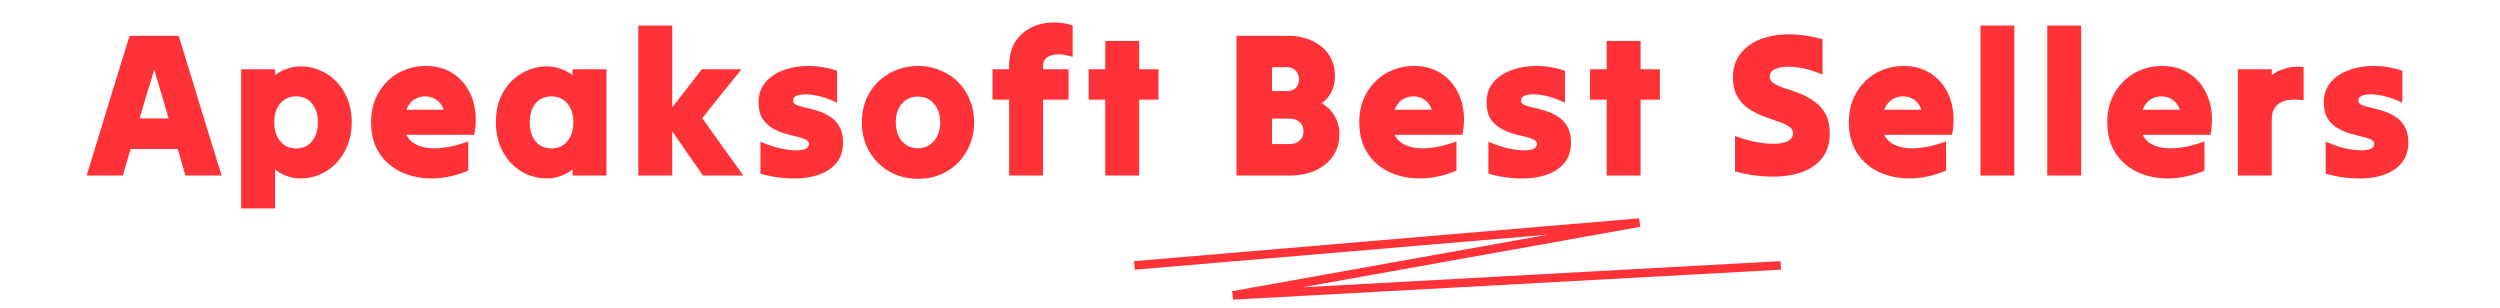
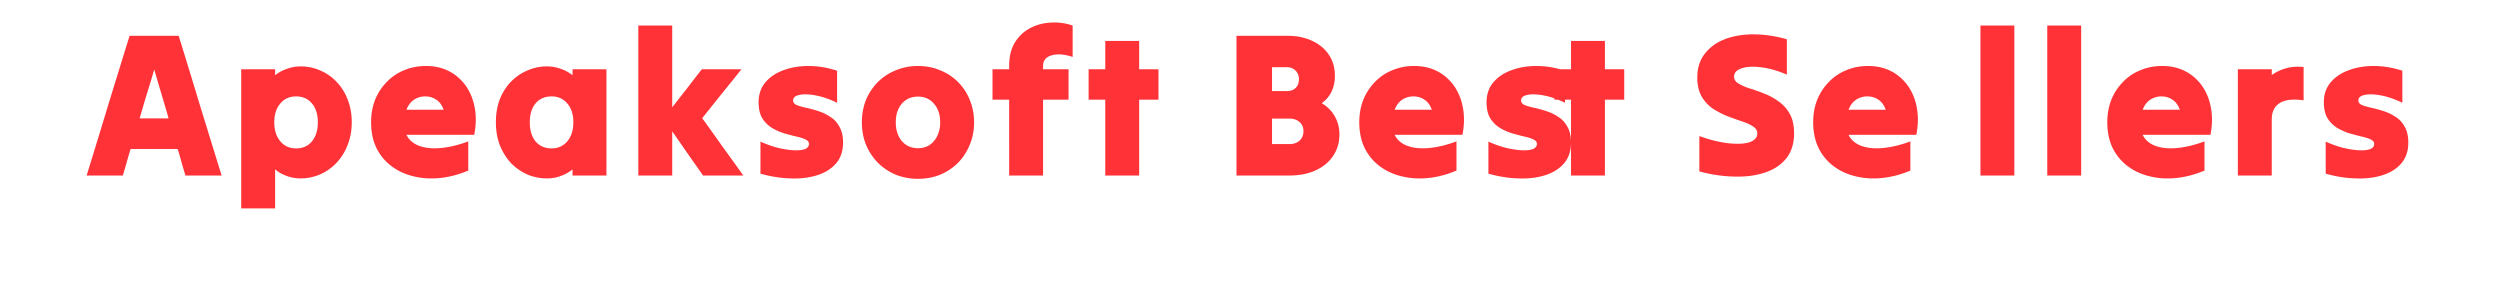
<svg xmlns="http://www.w3.org/2000/svg" width="584" height="72" fill="none">
-   <path fill="#FF3237" d="M20.238 41a2593 2593 0 0 0 4.992-16.32q2.544-8.256 5.04-16.32h11.472a2593 2593 0 0 1 4.992 16.32q2.544 8.256 5.04 16.32h-8.448q-.48-1.536-.912-3.072a89 89 0 0 0-.912-3.12H30.51a89 89 0 0 0-.912 3.12A112 112 0 0 1 28.686 41h-8.448m12.384-13.344h6.768a545 545 0 0 0-1.68-5.712 545 545 0 0 1-1.68-5.712 228 228 0 0 1-1.728 5.712 545 545 0 0 0-1.68 5.712M64.265 48.68h-7.92V16.184h7.92v1.392a9 9 0 0 1 2.736-1.488 9.2 9.2 0 0 1 3.264-.576q2.4 0 4.56.96a11.1 11.1 0 0 1 3.792 2.64q1.68 1.728 2.592 4.128.96 2.4.96 5.328 0 2.88-.96 5.28-.912 2.4-2.592 4.176a11.7 11.7 0 0 1-3.792 2.688q-2.16.96-4.608.96a9.2 9.2 0 0 1-3.264-.576 8.6 8.6 0 0 1-2.688-1.536v9.12m4.896-14.016q2.352 0 3.696-1.632 1.392-1.68 1.392-4.464t-1.392-4.416q-1.344-1.632-3.696-1.632-2.304 0-3.696 1.68-1.392 1.632-1.392 4.368t1.392 4.416 3.696 1.68m40.23 5.184q-3.312 1.392-6.576 1.728t-6.192-.384q-2.88-.672-5.136-2.352t-3.552-4.272q-1.248-2.592-1.248-6 0-2.832.912-5.184a12.7 12.7 0 0 1 2.688-4.176 11.6 11.6 0 0 1 4.08-2.784q2.352-1.008 5.136-1.008 2.496 0 4.512.816a10.4 10.4 0 0 1 3.504 2.304q1.488 1.44 2.4 3.456t1.152 4.416-.288 5.088h-15.84q.912 1.824 3.024 2.592 2.16.768 5.088.48 2.976-.288 6.336-1.536v6.816M99.311 22.52q-1.392 0-2.592.768-1.152.768-1.776 2.352h8.688q-.576-1.632-1.728-2.352-1.104-.768-2.592-.768M133.745 41v-1.44a8.5 8.5 0 0 1-2.736 1.536q-1.488.576-3.216.576-2.448 0-4.608-.912a12.3 12.3 0 0 1-3.84-2.688q-1.632-1.776-2.592-4.176-.912-2.4-.912-5.328 0-2.976.912-5.376.96-2.4 2.592-4.08a11.6 11.6 0 0 1 3.84-2.64q2.16-.96 4.56-.96 1.728 0 3.264.576a9 9 0 0 1 2.736 1.488v-1.392h7.92V41h-7.92m-4.896-6.336q2.304 0 3.696-1.68t1.392-4.416-1.392-4.368q-1.392-1.68-3.696-1.68-2.352 0-3.744 1.632-1.344 1.632-1.344 4.416t1.344 4.464q1.392 1.632 3.744 1.632M149.111 41V5.96h7.92v19.104l3.456-4.416a542 542 0 0 1 3.456-4.464h9.264a604 604 0 0 1-4.608 5.712q-2.304 2.88-4.56 5.712 2.4 3.312 4.8 6.72a677 677 0 0 1 4.8 6.672h-9.408a1673 1673 0 0 0-3.6-5.136q-1.824-2.64-3.6-5.184V41h-7.92m47.827-7.68q0 2.976-1.68 4.896-1.632 1.872-4.416 2.736t-6.24.72q-3.408-.096-6.96-1.104V33.08a25.4 25.4 0 0 0 4.032 1.44q2.016.48 3.648.576t2.64-.24q1.008-.384 1.008-1.248 0-.672-.864-1.056-.816-.384-2.16-.672-1.344-.336-2.88-.768a13.3 13.3 0 0 1-2.832-1.296 7.1 7.1 0 0 1-2.208-2.256q-.816-1.44-.816-3.696 0-2.688 1.536-4.56 1.584-1.92 4.224-2.88 2.64-1.008 5.904-1.008t6.672 1.104v7.488q-2.688-1.296-5.04-1.728t-3.792-.096q-1.44.288-1.44 1.296 0 .672.816 1.056.864.336 2.16.624 1.344.288 2.832.768 1.536.48 2.832 1.344 1.344.816 2.16 2.304.864 1.44.864 3.744m17.502 8.448q-2.784 0-5.184-.96-2.4-1.008-4.176-2.784a13.5 13.5 0 0 1-2.784-4.224q-.96-2.4-.96-5.232t.96-5.232q1.008-2.4 2.784-4.176a12.3 12.3 0 0 1 4.176-2.736q2.4-1.008 5.184-1.008 2.832 0 5.184 1.008 2.4.96 4.176 2.736a12.3 12.3 0 0 1 2.736 4.176q1.008 2.4 1.008 5.232t-1.008 5.232a12.8 12.8 0 0 1-2.736 4.224 12.9 12.9 0 0 1-4.176 2.784q-2.352.96-5.184.96m0-7.152q2.352 0 3.744-1.68 1.44-1.728 1.44-4.368 0-2.688-1.44-4.32-1.392-1.68-3.744-1.68t-3.792 1.68q-1.392 1.632-1.392 4.32 0 2.64 1.392 4.368 1.44 1.68 3.792 1.68m17.411-11.328v-7.104h3.888v-.816q0-3.216 1.296-5.376 1.344-2.208 3.504-3.36a11.2 11.2 0 0 1 4.8-1.344q2.64-.192 5.232.672v7.344q-2.88-.96-4.896-.384t-2.016 2.496v.768h5.952v7.104h-5.952V41h-7.92V23.288h-3.888M258.19 41V23.288h-3.888v-7.104h3.888V9.56h7.92v6.624h4.512v7.104h-4.512V41h-7.92m30.65 0V8.36h11.904q3.312 0 5.808 1.2 2.496 1.152 3.888 3.264 1.392 2.064 1.392 4.896 0 2.016-.768 3.648t-2.304 2.736q2.016 1.2 3.072 3.12 1.056 1.872 1.056 4.176 0 2.88-1.488 5.04-1.44 2.16-4.08 3.36-2.592 1.2-6.096 1.2H288.84m14.592-22.464q0-1.248-.768-2.016-.768-.816-2.016-.816h-3.504v5.568h3.504q1.248 0 2.016-.72.768-.768.768-2.016m1.056 12.096q0-1.344-.912-2.112-.864-.816-2.4-.816h-4.032v5.952h4.032q1.536 0 2.4-.816.912-.816.912-2.208m35.745 9.216q-3.312 1.392-6.576 1.728t-6.192-.384q-2.88-.672-5.136-2.352t-3.552-4.272q-1.248-2.592-1.248-6 0-2.832.912-5.184a12.7 12.7 0 0 1 2.688-4.176 11.6 11.6 0 0 1 4.08-2.784q2.352-1.008 5.136-1.008 2.496 0 4.512.816a10.4 10.4 0 0 1 3.504 2.304q1.488 1.44 2.4 3.456t1.152 4.416-.288 5.088h-15.84q.912 1.824 3.024 2.592 2.16.768 5.088.48 2.976-.288 6.336-1.536v6.816m-10.08-17.328q-1.392 0-2.592.768-1.152.768-1.776 2.352h8.688q-.576-1.632-1.728-2.352-1.104-.768-2.592-.768m36.835 10.8q0 2.976-1.68 4.896-1.632 1.872-4.416 2.736t-6.24.72q-3.408-.096-6.96-1.104V33.08a25.4 25.4 0 0 0 4.032 1.44q2.016.48 3.648.576t2.64-.24q1.008-.384 1.008-1.248 0-.672-.864-1.056-.816-.384-2.16-.672-1.344-.336-2.88-.768a13.3 13.3 0 0 1-2.832-1.296 7.1 7.1 0 0 1-2.208-2.256q-.816-1.44-.816-3.696 0-2.688 1.536-4.56 1.584-1.92 4.224-2.88 2.64-1.008 5.904-1.008t6.672 1.104v7.488q-2.688-1.296-5.04-1.728t-3.792-.096q-1.44.288-1.44 1.296 0 .672.816 1.056.864.336 2.16.624 1.344.288 2.832.768 1.536.48 2.832 1.344 1.344.816 2.16 2.304.864 1.44.864 3.744m8.333 7.68V23.288h-3.888v-7.104h3.888V9.56h7.92v6.624h4.512v7.104h-4.512V41h-7.92m52.106-9.84q0 3.648-1.92 5.952-1.872 2.256-5.088 3.264-3.168 1.008-7.104.864-3.936-.096-8.016-1.2v-8.256q3.744 1.344 6.816 1.68t4.896-.24q1.824-.624 1.824-2.064 0-1.008-1.008-1.632-1.008-.672-2.64-1.2a90 90 0 0 1-3.36-1.2 20.3 20.3 0 0 1-3.408-1.776 8.8 8.8 0 0 1-2.592-2.832q-1.008-1.776-1.008-4.416 0-3.264 1.728-5.52t4.656-3.408q2.976-1.152 6.72-1.152 3.792 0 7.824 1.152v8.256q-3.36-1.44-6.192-1.728-2.784-.336-4.464.288-1.68.576-1.68 1.92 0 .96 1.008 1.584t2.592 1.152q1.632.48 3.408 1.2a14.3 14.3 0 0 1 3.36 1.824q1.632 1.104 2.64 2.928 1.008 1.776 1.008 4.56m27.172 8.688q-3.312 1.392-6.576 1.728t-6.192-.384q-2.88-.672-5.136-2.352t-3.552-4.272q-1.248-2.592-1.248-6 0-2.832.912-5.184a12.7 12.7 0 0 1 2.688-4.176 11.6 11.6 0 0 1 4.08-2.784q2.352-1.008 5.136-1.008 2.496 0 4.512.816a10.4 10.4 0 0 1 3.504 2.304q1.488 1.44 2.4 3.456t1.152 4.416-.288 5.088h-15.84q.912 1.824 3.024 2.592 2.16.768 5.088.48 2.976-.288 6.336-1.536v6.816m-10.08-17.328q-1.392 0-2.592.768-1.152.768-1.776 2.352h8.688q-.576-1.632-1.728-2.352-1.104-.768-2.592-.768M462.633 41V5.96h7.92V41h-7.92m15.608 0V5.96h7.92V41h-7.92m36.727-1.152q-3.312 1.392-6.576 1.728t-6.192-.384q-2.88-.672-5.136-2.352t-3.552-4.272q-1.248-2.592-1.248-6 0-2.832.912-5.184a12.7 12.7 0 0 1 2.688-4.176 11.6 11.6 0 0 1 4.08-2.784q2.352-1.008 5.136-1.008 2.496 0 4.512.816a10.4 10.4 0 0 1 3.504 2.304q1.488 1.44 2.4 3.456t1.152 4.416-.288 5.088h-15.84q.912 1.824 3.024 2.592 2.16.768 5.088.48 2.976-.288 6.336-1.536v6.816m-10.08-17.328q-1.392 0-2.592.768-1.152.768-1.776 2.352h8.688q-.576-1.632-1.728-2.352-1.104-.768-2.592-.768M522.763 41V16.184h7.92v1.344a10.8 10.8 0 0 1 3.36-1.584q1.872-.528 4.08-.288v7.776q-3.792-.528-5.616.672-1.824 1.152-1.824 3.792V41h-7.92m39.817-7.68q0 2.976-1.68 4.896-1.632 1.872-4.416 2.736t-6.24.72q-3.408-.096-6.96-1.104V33.08a25.4 25.4 0 0 0 4.032 1.44q2.016.48 3.648.576t2.64-.24q1.008-.384 1.008-1.248 0-.672-.864-1.056-.816-.384-2.16-.672-1.344-.336-2.88-.768a13.3 13.3 0 0 1-2.832-1.296 7.1 7.1 0 0 1-2.208-2.256q-.816-1.44-.816-3.696 0-2.688 1.536-4.56 1.584-1.92 4.224-2.88 2.64-1.008 5.904-1.008t6.672 1.104v7.488q-2.688-1.296-5.04-1.728t-3.792-.096q-1.44.288-1.44 1.296 0 .672.816 1.056.864.336 2.16.624 1.344.288 2.832.768 1.536.48 2.832 1.344 1.344.816 2.16 2.304.864 1.44.864 3.744" />
-   <path stroke="#FF3237" stroke-width="2" d="m265 62 118-10-95 17 128-7" />
+   <path fill="#FF3237" d="M20.238 41a2593 2593 0 0 0 4.992-16.32q2.544-8.256 5.04-16.32h11.472a2593 2593 0 0 1 4.992 16.32q2.544 8.256 5.04 16.32h-8.448q-.48-1.536-.912-3.072a89 89 0 0 0-.912-3.12H30.51a89 89 0 0 0-.912 3.12A112 112 0 0 1 28.686 41h-8.448m12.384-13.344h6.768a545 545 0 0 0-1.68-5.712 545 545 0 0 1-1.68-5.712 228 228 0 0 1-1.728 5.712 545 545 0 0 0-1.68 5.712M64.265 48.68h-7.92V16.184h7.92v1.392a9 9 0 0 1 2.736-1.488 9.2 9.2 0 0 1 3.264-.576q2.4 0 4.56.96a11.1 11.1 0 0 1 3.792 2.64q1.68 1.728 2.592 4.128.96 2.4.96 5.328 0 2.88-.96 5.28-.912 2.4-2.592 4.176a11.7 11.7 0 0 1-3.792 2.688q-2.16.96-4.608.96a9.2 9.2 0 0 1-3.264-.576 8.6 8.6 0 0 1-2.688-1.536v9.12m4.896-14.016q2.352 0 3.696-1.632 1.392-1.68 1.392-4.464t-1.392-4.416q-1.344-1.632-3.696-1.632-2.304 0-3.696 1.68-1.392 1.632-1.392 4.368t1.392 4.416 3.696 1.68m40.23 5.184q-3.312 1.392-6.576 1.728t-6.192-.384q-2.88-.672-5.136-2.352t-3.552-4.272q-1.248-2.592-1.248-6 0-2.832.912-5.184a12.7 12.7 0 0 1 2.688-4.176 11.6 11.6 0 0 1 4.08-2.784q2.352-1.008 5.136-1.008 2.496 0 4.512.816a10.4 10.4 0 0 1 3.504 2.304q1.488 1.44 2.4 3.456t1.152 4.416-.288 5.088h-15.84q.912 1.824 3.024 2.592 2.16.768 5.088.48 2.976-.288 6.336-1.536v6.816M99.311 22.52q-1.392 0-2.592.768-1.152.768-1.776 2.352h8.688q-.576-1.632-1.728-2.352-1.104-.768-2.592-.768M133.745 41v-1.44a8.5 8.5 0 0 1-2.736 1.536q-1.488.576-3.216.576-2.448 0-4.608-.912a12.3 12.3 0 0 1-3.84-2.688q-1.632-1.776-2.592-4.176-.912-2.4-.912-5.328 0-2.976.912-5.376.96-2.4 2.592-4.08a11.6 11.6 0 0 1 3.84-2.64q2.16-.96 4.56-.96 1.728 0 3.264.576a9 9 0 0 1 2.736 1.488v-1.392h7.92V41h-7.92m-4.896-6.336q2.304 0 3.696-1.68t1.392-4.416-1.392-4.368q-1.392-1.68-3.696-1.68-2.352 0-3.744 1.632-1.344 1.632-1.344 4.416t1.344 4.464q1.392 1.632 3.744 1.632M149.111 41V5.96h7.92v19.104l3.456-4.416a542 542 0 0 1 3.456-4.464h9.264a604 604 0 0 1-4.608 5.712q-2.304 2.88-4.56 5.712 2.4 3.312 4.8 6.72a677 677 0 0 1 4.8 6.672h-9.408a1673 1673 0 0 0-3.6-5.136q-1.824-2.64-3.6-5.184V41h-7.92m47.827-7.68q0 2.976-1.68 4.896-1.632 1.872-4.416 2.736t-6.24.72q-3.408-.096-6.96-1.104V33.08a25.4 25.4 0 0 0 4.032 1.44q2.016.48 3.648.576t2.64-.24q1.008-.384 1.008-1.248 0-.672-.864-1.056-.816-.384-2.16-.672-1.344-.336-2.88-.768a13.3 13.3 0 0 1-2.832-1.296 7.1 7.1 0 0 1-2.208-2.256q-.816-1.44-.816-3.696 0-2.688 1.536-4.56 1.584-1.92 4.224-2.88 2.64-1.008 5.904-1.008t6.672 1.104v7.488q-2.688-1.296-5.04-1.728t-3.792-.096q-1.44.288-1.44 1.296 0 .672.816 1.056.864.336 2.16.624 1.344.288 2.832.768 1.536.48 2.832 1.344 1.344.816 2.16 2.304.864 1.44.864 3.744m17.502 8.448q-2.784 0-5.184-.96-2.4-1.008-4.176-2.784a13.5 13.5 0 0 1-2.784-4.224q-.96-2.4-.96-5.232t.96-5.232q1.008-2.4 2.784-4.176a12.3 12.3 0 0 1 4.176-2.736q2.4-1.008 5.184-1.008 2.832 0 5.184 1.008 2.4.96 4.176 2.736a12.3 12.3 0 0 1 2.736 4.176q1.008 2.4 1.008 5.232t-1.008 5.232a12.8 12.8 0 0 1-2.736 4.224 12.9 12.9 0 0 1-4.176 2.784q-2.352.96-5.184.96m0-7.152q2.352 0 3.744-1.68 1.44-1.728 1.44-4.368 0-2.688-1.44-4.32-1.392-1.68-3.744-1.68t-3.792 1.68q-1.392 1.632-1.392 4.32 0 2.64 1.392 4.368 1.44 1.68 3.792 1.68m17.411-11.328v-7.104h3.888v-.816q0-3.216 1.296-5.376 1.344-2.208 3.504-3.36a11.2 11.2 0 0 1 4.8-1.344q2.64-.192 5.232.672v7.344q-2.88-.96-4.896-.384t-2.016 2.496v.768h5.952v7.104h-5.952V41h-7.92V23.288h-3.888M258.19 41V23.288h-3.888v-7.104h3.888V9.56h7.92v6.624h4.512v7.104h-4.512V41h-7.92m30.65 0V8.36h11.904q3.312 0 5.808 1.2 2.496 1.152 3.888 3.264 1.392 2.064 1.392 4.896 0 2.016-.768 3.648t-2.304 2.736q2.016 1.2 3.072 3.12 1.056 1.872 1.056 4.176 0 2.88-1.488 5.04-1.44 2.16-4.08 3.36-2.592 1.2-6.096 1.2H288.84m14.592-22.464q0-1.248-.768-2.016-.768-.816-2.016-.816h-3.504v5.568h3.504q1.248 0 2.016-.72.768-.768.768-2.016m1.056 12.096q0-1.344-.912-2.112-.864-.816-2.4-.816h-4.032v5.952h4.032q1.536 0 2.4-.816.912-.816.912-2.208m35.745 9.216q-3.312 1.392-6.576 1.728t-6.192-.384q-2.88-.672-5.136-2.352t-3.552-4.272q-1.248-2.592-1.248-6 0-2.832.912-5.184a12.7 12.7 0 0 1 2.688-4.176 11.6 11.6 0 0 1 4.08-2.784q2.352-1.008 5.136-1.008 2.496 0 4.512.816a10.4 10.4 0 0 1 3.504 2.304q1.488 1.44 2.4 3.456t1.152 4.416-.288 5.088h-15.84q.912 1.824 3.024 2.592 2.16.768 5.088.48 2.976-.288 6.336-1.536v6.816m-10.08-17.328q-1.392 0-2.592.768-1.152.768-1.776 2.352h8.688q-.576-1.632-1.728-2.352-1.104-.768-2.592-.768m36.835 10.8q0 2.976-1.68 4.896-1.632 1.872-4.416 2.736t-6.24.72q-3.408-.096-6.96-1.104V33.08a25.4 25.4 0 0 0 4.032 1.44q2.016.48 3.648.576t2.64-.24q1.008-.384 1.008-1.248 0-.672-.864-1.056-.816-.384-2.16-.672-1.344-.336-2.88-.768a13.3 13.3 0 0 1-2.832-1.296 7.1 7.1 0 0 1-2.208-2.256q-.816-1.44-.816-3.696 0-2.688 1.536-4.56 1.584-1.92 4.224-2.88 2.64-1.008 5.904-1.008t6.672 1.104v7.488q-2.688-1.296-5.04-1.728t-3.792-.096q-1.44.288-1.44 1.296 0 .672.816 1.056.864.336 2.16.624 1.344.288 2.832.768 1.536.48 2.832 1.344 1.344.816 2.16 2.304.864 1.44.864 3.744V23.288h-3.888v-7.104h3.888V9.56h7.92v6.624h4.512v7.104h-4.512V41h-7.92m52.106-9.84q0 3.648-1.92 5.952-1.872 2.256-5.088 3.264-3.168 1.008-7.104.864-3.936-.096-8.016-1.2v-8.256q3.744 1.344 6.816 1.68t4.896-.24q1.824-.624 1.824-2.064 0-1.008-1.008-1.632-1.008-.672-2.64-1.2a90 90 0 0 1-3.36-1.2 20.3 20.3 0 0 1-3.408-1.776 8.8 8.8 0 0 1-2.592-2.832q-1.008-1.776-1.008-4.416 0-3.264 1.728-5.52t4.656-3.408q2.976-1.152 6.72-1.152 3.792 0 7.824 1.152v8.256q-3.36-1.44-6.192-1.728-2.784-.336-4.464.288-1.68.576-1.68 1.92 0 .96 1.008 1.584t2.592 1.152q1.632.48 3.408 1.2a14.3 14.3 0 0 1 3.36 1.824q1.632 1.104 2.64 2.928 1.008 1.776 1.008 4.56m27.172 8.688q-3.312 1.392-6.576 1.728t-6.192-.384q-2.88-.672-5.136-2.352t-3.552-4.272q-1.248-2.592-1.248-6 0-2.832.912-5.184a12.7 12.7 0 0 1 2.688-4.176 11.6 11.6 0 0 1 4.08-2.784q2.352-1.008 5.136-1.008 2.496 0 4.512.816a10.4 10.4 0 0 1 3.504 2.304q1.488 1.44 2.4 3.456t1.152 4.416-.288 5.088h-15.84q.912 1.824 3.024 2.592 2.16.768 5.088.48 2.976-.288 6.336-1.536v6.816m-10.08-17.328q-1.392 0-2.592.768-1.152.768-1.776 2.352h8.688q-.576-1.632-1.728-2.352-1.104-.768-2.592-.768M462.633 41V5.96h7.92V41h-7.92m15.608 0V5.96h7.92V41h-7.92m36.727-1.152q-3.312 1.392-6.576 1.728t-6.192-.384q-2.88-.672-5.136-2.352t-3.552-4.272q-1.248-2.592-1.248-6 0-2.832.912-5.184a12.7 12.7 0 0 1 2.688-4.176 11.6 11.6 0 0 1 4.08-2.784q2.352-1.008 5.136-1.008 2.496 0 4.512.816a10.4 10.4 0 0 1 3.504 2.304q1.488 1.44 2.4 3.456t1.152 4.416-.288 5.088h-15.84q.912 1.824 3.024 2.592 2.16.768 5.088.48 2.976-.288 6.336-1.536v6.816m-10.08-17.328q-1.392 0-2.592.768-1.152.768-1.776 2.352h8.688q-.576-1.632-1.728-2.352-1.104-.768-2.592-.768M522.763 41V16.184h7.92v1.344a10.8 10.8 0 0 1 3.36-1.584q1.872-.528 4.08-.288v7.776q-3.792-.528-5.616.672-1.824 1.152-1.824 3.792V41h-7.92m39.817-7.68q0 2.976-1.68 4.896-1.632 1.872-4.416 2.736t-6.24.72q-3.408-.096-6.96-1.104V33.08a25.4 25.4 0 0 0 4.032 1.44q2.016.48 3.648.576t2.64-.24q1.008-.384 1.008-1.248 0-.672-.864-1.056-.816-.384-2.16-.672-1.344-.336-2.88-.768a13.3 13.3 0 0 1-2.832-1.296 7.1 7.1 0 0 1-2.208-2.256q-.816-1.44-.816-3.696 0-2.688 1.536-4.56 1.584-1.92 4.224-2.88 2.64-1.008 5.904-1.008t6.672 1.104v7.488q-2.688-1.296-5.04-1.728t-3.792-.096q-1.44.288-1.44 1.296 0 .672.816 1.056.864.336 2.16.624 1.344.288 2.832.768 1.536.48 2.832 1.344 1.344.816 2.16 2.304.864 1.44.864 3.744" />
</svg>